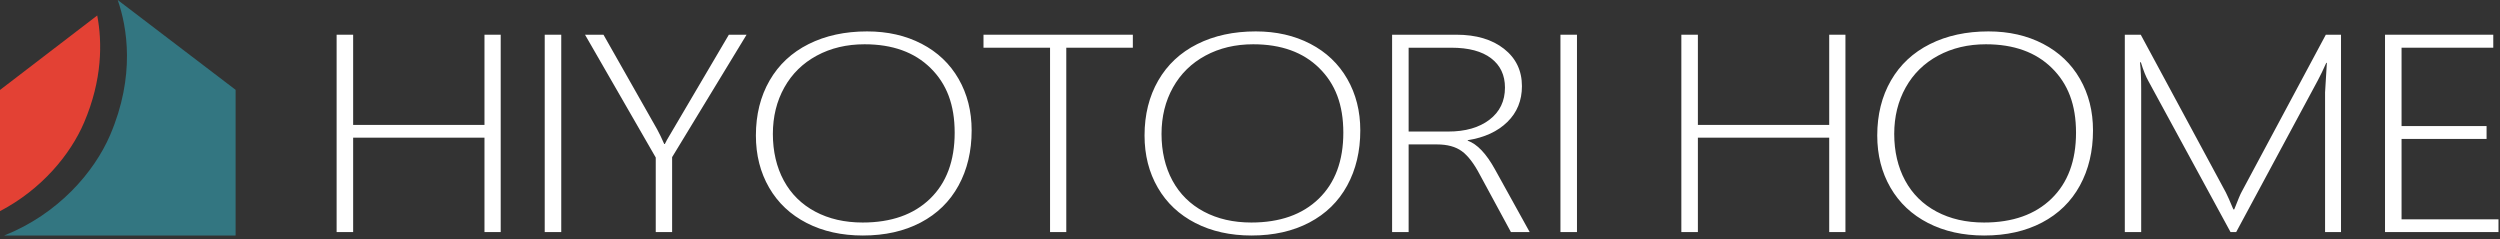
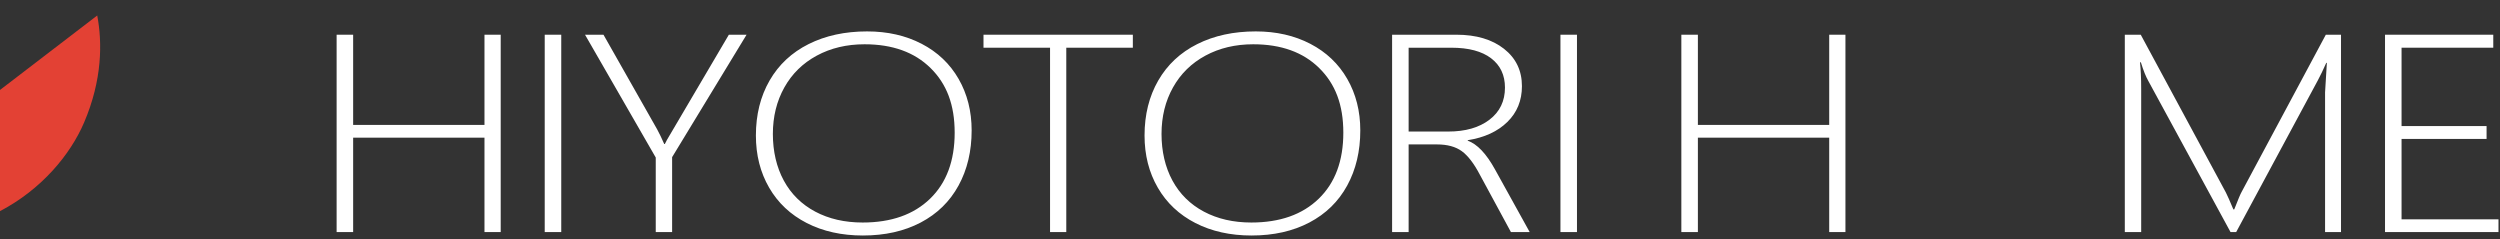
<svg xmlns="http://www.w3.org/2000/svg" width="366" height="35" viewBox="0 0 366 35" fill="none">
  <rect x="0" y="0" width="366" height="35" fill="#333333" stroke="none" />
  <path d="M12.299 17.963C15 11.659 14.978 6.198 14.235 2.267L0 13.17V30.91C6.137 27.699 10.313 22.596 12.299 17.963Z" fill="#E34134" />
-   <path d="M17.233 0C18.611 3.955 19.842 11.092 16.128 19.759C13.781 25.235 8.493 31.342 0.615 34.478H34.493V13.151L17.233 0Z" fill="#337681" />
  <path d="M70.928 33.975V20.154H51.701V33.975H49.281V5.082H51.701V18.288H70.928V5.082H73.303V33.974H70.928V33.975Z" fill="white" />
  <path d="M82.167 33.975H79.747V5.082H82.167V33.974V33.975Z" fill="white" />
  <path d="M98.398 23.007V33.975H96.001V23.063L85.647 5.082H88.349L96.219 18.959C96.538 19.544 96.879 20.253 97.243 21.085H97.33C97.418 20.911 97.522 20.706 97.647 20.47C97.77 20.234 100.789 15.104 106.704 5.082H109.298L98.398 23.007Z" fill="white" />
  <path d="M126.336 34.479C123.226 34.479 120.483 33.87 118.107 32.651C115.731 31.432 113.896 29.708 112.603 27.475C111.31 25.244 110.663 22.698 110.663 19.837C110.663 16.791 111.331 14.108 112.668 11.788C114.005 9.469 115.908 7.691 118.379 6.454C120.85 5.216 123.705 4.598 126.946 4.598C129.939 4.598 132.602 5.204 134.935 6.416C137.268 7.629 139.07 9.342 140.341 11.555C141.613 13.768 142.248 16.281 142.248 19.09C142.248 22.137 141.609 24.829 140.33 27.166C139.051 29.504 137.205 31.308 134.793 32.576C132.381 33.844 129.562 34.478 126.335 34.478L126.336 34.479ZM126.576 6.482C123.96 6.482 121.628 7.035 119.579 8.142C117.53 9.249 115.945 10.803 114.826 12.805C113.707 14.807 113.148 17.077 113.148 19.613C113.148 22.15 113.682 24.475 114.75 26.44C115.818 28.405 117.352 29.919 119.35 30.982C121.347 32.045 123.662 32.577 126.292 32.577C130.478 32.577 133.769 31.414 136.167 29.089C138.565 26.764 139.764 23.544 139.764 19.428C139.764 15.312 138.587 12.281 136.233 9.962C133.879 7.642 130.66 6.483 126.576 6.483V6.482Z" fill="white" />
-   <path d="M156.104 6.985V33.975H153.728V6.985H143.984V5.083H165.848V6.985H156.104Z" fill="white" />
+   <path d="M156.104 6.985V33.975H153.728V6.985H143.984V5.083H165.848V6.985Z" fill="white" />
  <path d="M183.235 34.479C180.125 34.479 177.382 33.87 175.006 32.651C172.63 31.432 170.795 29.708 169.502 27.475C168.209 25.244 167.561 22.698 167.561 19.837C167.561 16.791 168.23 14.108 169.567 11.788C170.904 9.469 172.807 7.691 175.278 6.454C177.748 5.216 180.603 4.598 183.845 4.598C186.838 4.598 189.501 5.204 191.834 6.416C194.166 7.629 195.969 9.342 197.24 11.555C198.512 13.768 199.147 16.281 199.147 19.09C199.147 22.137 198.507 24.829 197.229 27.166C195.95 29.504 194.104 31.308 191.692 32.576C189.28 33.844 186.46 34.478 183.234 34.478L183.235 34.479ZM183.475 6.482C180.859 6.482 178.527 7.035 176.478 8.142C174.429 9.249 172.844 10.803 171.725 12.805C170.606 14.807 170.047 17.077 170.047 19.613C170.047 22.15 170.581 24.475 171.649 26.44C172.717 28.405 174.25 29.919 176.248 30.982C178.246 32.045 180.56 32.577 183.191 32.577C187.377 32.577 190.668 31.414 193.066 29.089C195.463 26.764 196.663 23.544 196.663 19.428C196.663 15.312 195.485 12.281 193.131 9.962C190.777 7.642 187.558 6.483 183.475 6.483V6.482Z" fill="white" />
  <path d="M221.199 33.975L216.622 25.526C215.778 23.922 214.907 22.79 214.006 22.131C213.105 21.472 211.891 21.143 210.365 21.143H206.223V33.976H203.803V5.082H213.22C216.111 5.082 218.433 5.769 220.184 7.143C221.935 8.518 222.811 10.342 222.811 12.617C222.811 14.719 222.099 16.466 220.674 17.859C219.25 19.252 217.317 20.141 214.876 20.526V20.6C216.257 21.085 217.586 22.484 218.865 24.797L223.945 33.974H221.198L221.199 33.975ZM206.223 6.985V19.258H212.021C214.535 19.258 216.548 18.68 218.06 17.524C219.571 16.368 220.327 14.801 220.327 12.823C220.327 10.996 219.652 9.565 218.3 8.533C216.948 7.501 215.009 6.985 212.48 6.985H206.224H206.223Z" fill="white" />
  <path d="M230.869 33.975H228.45V5.082H230.869V33.974V33.975Z" fill="white" />
  <path d="M267.796 33.975V20.154H248.57V33.975H246.15V5.082H248.57V18.288H267.796V5.082H270.172V33.974H267.796V33.975Z" fill="white" />
-   <path d="M290.502 34.479C287.393 34.479 284.649 33.87 282.274 32.651C279.898 31.432 278.063 29.708 276.769 27.475C275.476 25.244 274.829 22.698 274.829 19.837C274.829 16.791 275.497 14.108 276.834 11.788C278.171 9.469 280.075 7.691 282.545 6.454C285.016 5.216 287.871 4.598 291.112 4.598C294.106 4.598 296.769 5.204 299.102 6.416C301.434 7.629 303.236 9.342 304.508 11.555C305.779 13.768 306.415 16.281 306.415 19.09C306.415 22.137 305.775 24.829 304.496 27.166C303.218 29.504 301.371 31.308 298.96 32.576C296.547 33.844 293.728 34.478 290.502 34.478L290.502 34.479ZM290.742 6.482C288.126 6.482 285.794 7.035 283.745 8.142C281.696 9.249 280.112 10.803 278.993 12.805C277.874 14.807 277.314 17.077 277.314 19.613C277.314 22.15 277.849 24.475 278.917 26.44C279.985 28.405 281.518 29.919 283.516 30.982C285.514 32.045 287.828 32.577 290.459 32.577C294.644 32.577 297.936 31.414 300.333 29.089C302.731 26.764 303.93 23.544 303.93 19.428C303.93 15.312 302.753 12.281 300.399 9.962C298.045 7.642 294.826 6.483 290.742 6.483V6.482Z" fill="white" />
  <path d="M340.39 33.975V13.532L340.652 9.204H340.565C340.129 10.187 339.721 11.032 339.344 11.741L327.377 33.974H326.548L314.516 11.853C314.152 11.219 313.789 10.311 313.426 9.13H313.295C313.411 10.15 313.47 11.461 313.47 13.066V33.975H311.072V5.082H313.405L325.873 28.192C326.092 28.615 326.455 29.436 326.963 30.653H327.094C327.646 29.236 328.002 28.39 328.162 28.117L340.5 5.082H342.723V33.974H340.39V33.975Z" fill="white" />
  <path d="M349.167 33.975V5.082H365.015V6.984H351.587V18.456H364.034V20.339H351.587V32.109H365.778V33.974H349.167V33.975Z" fill="white" />
</svg>